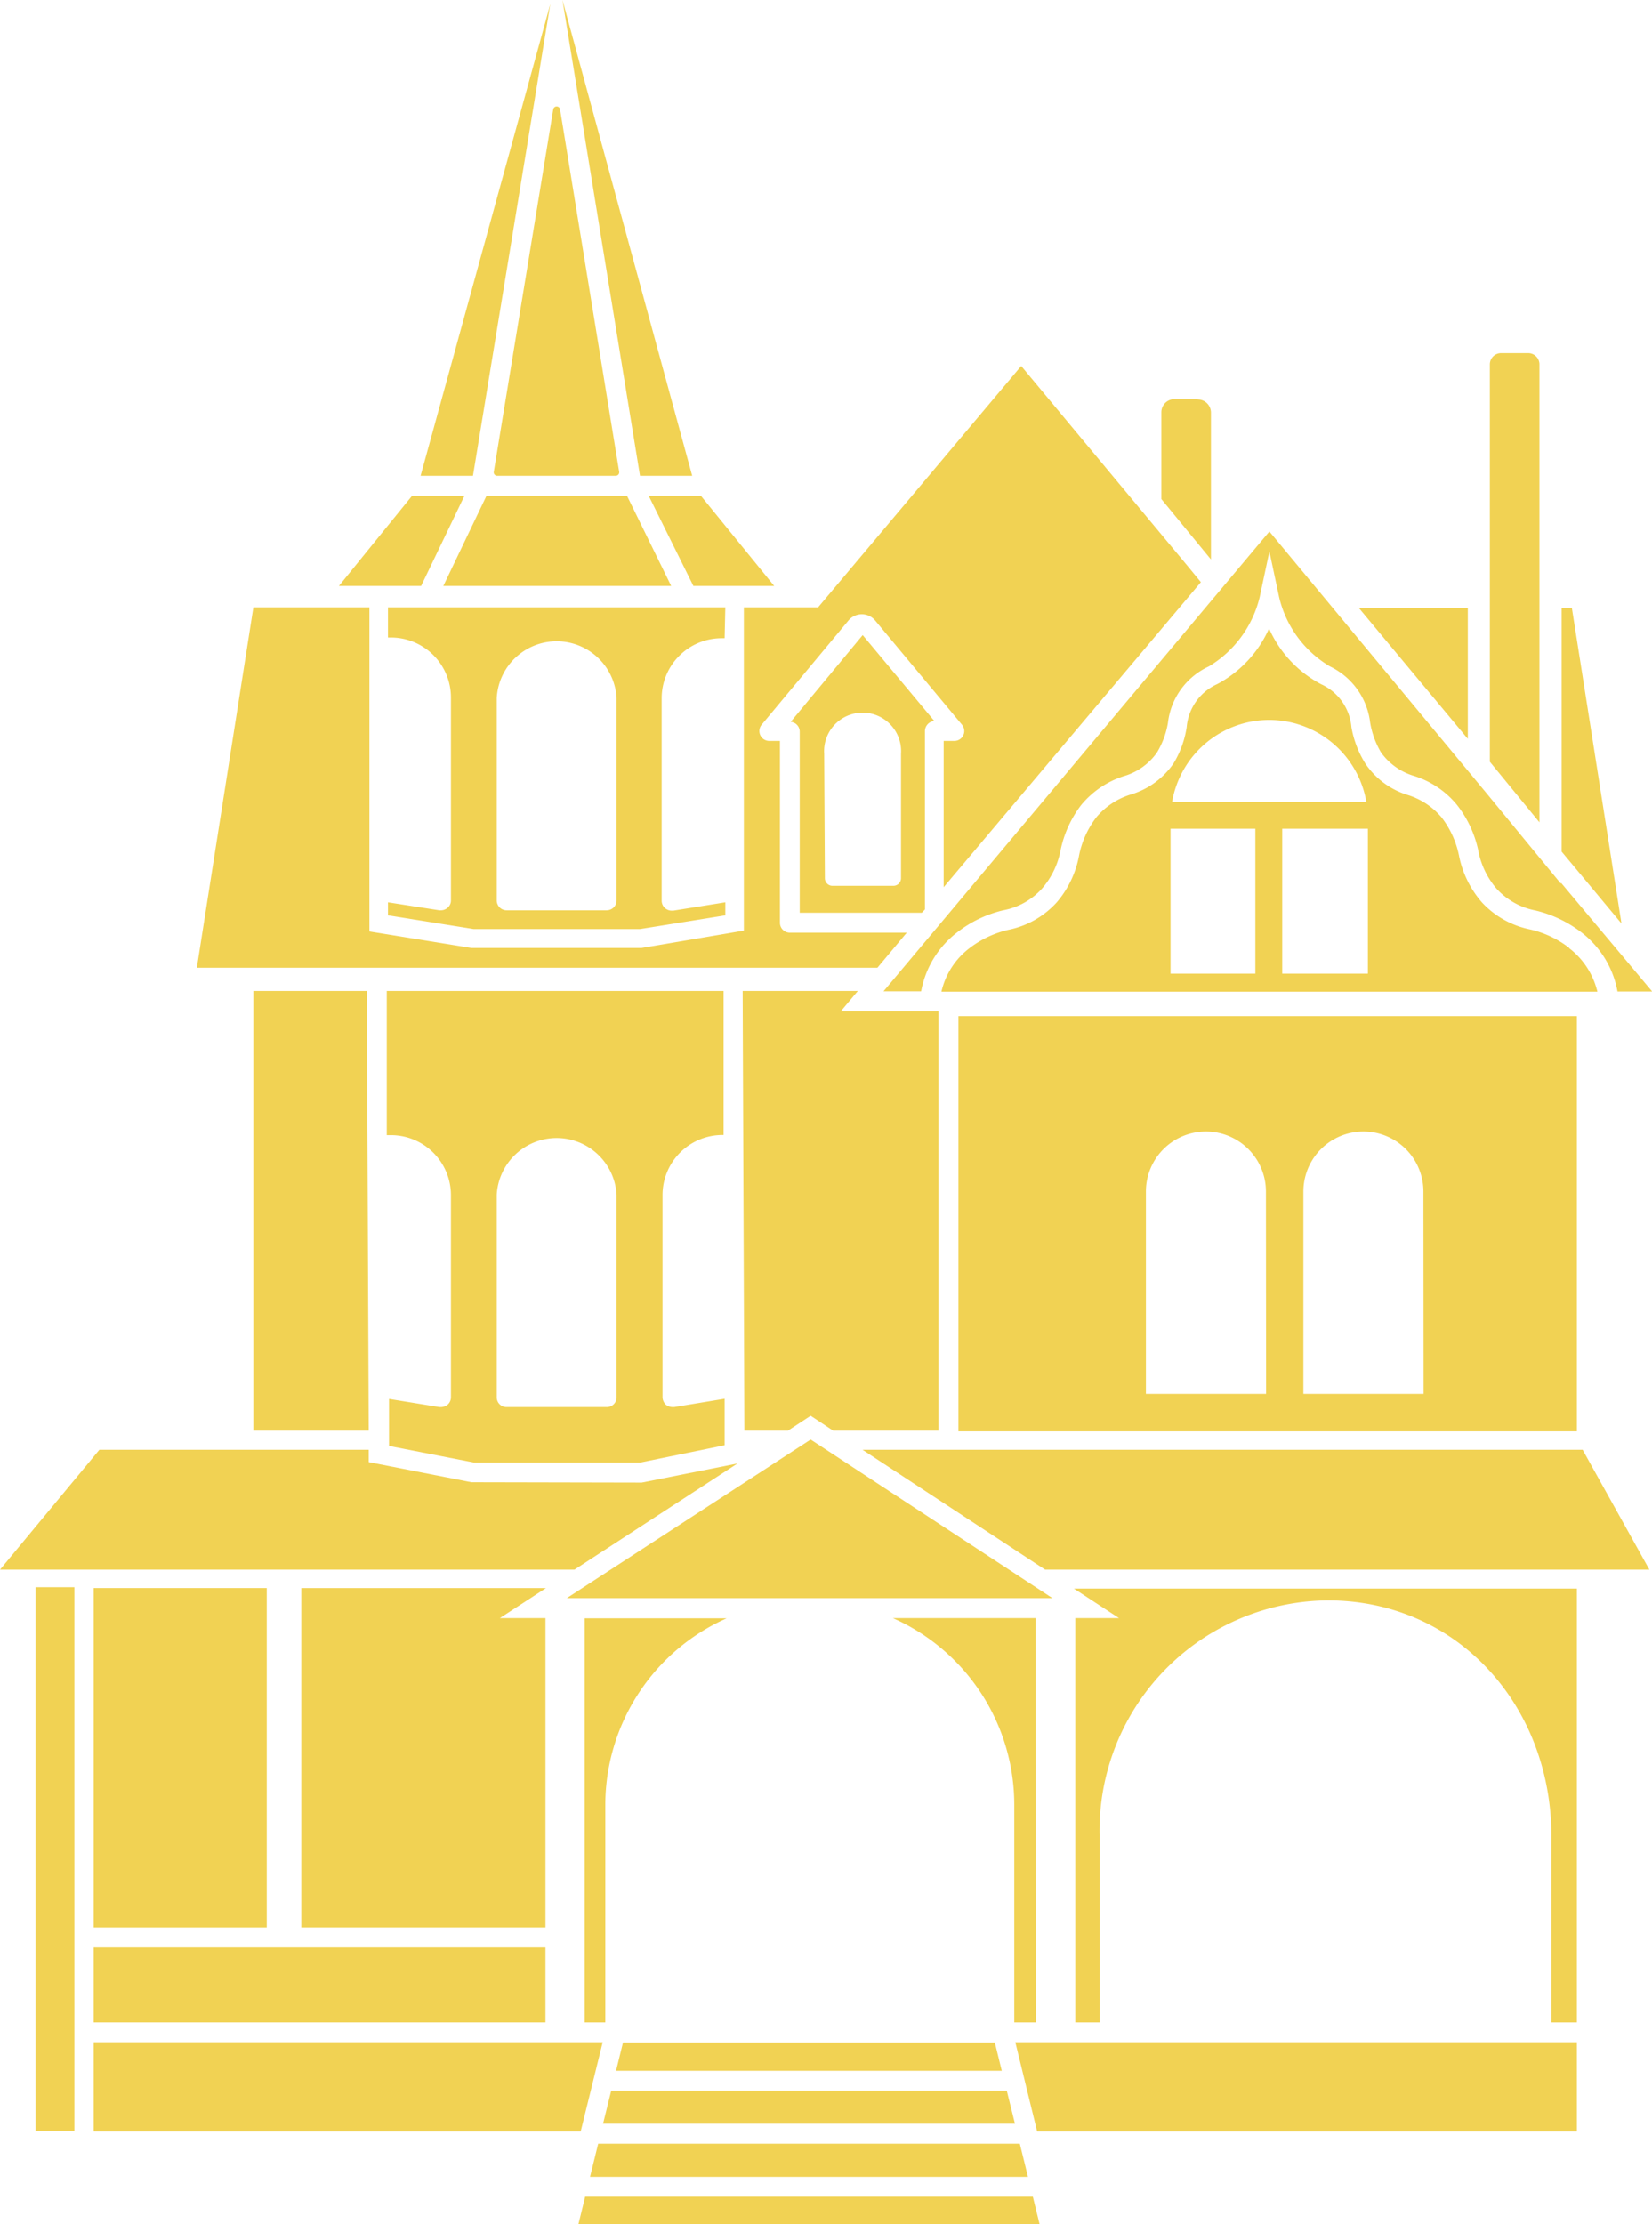
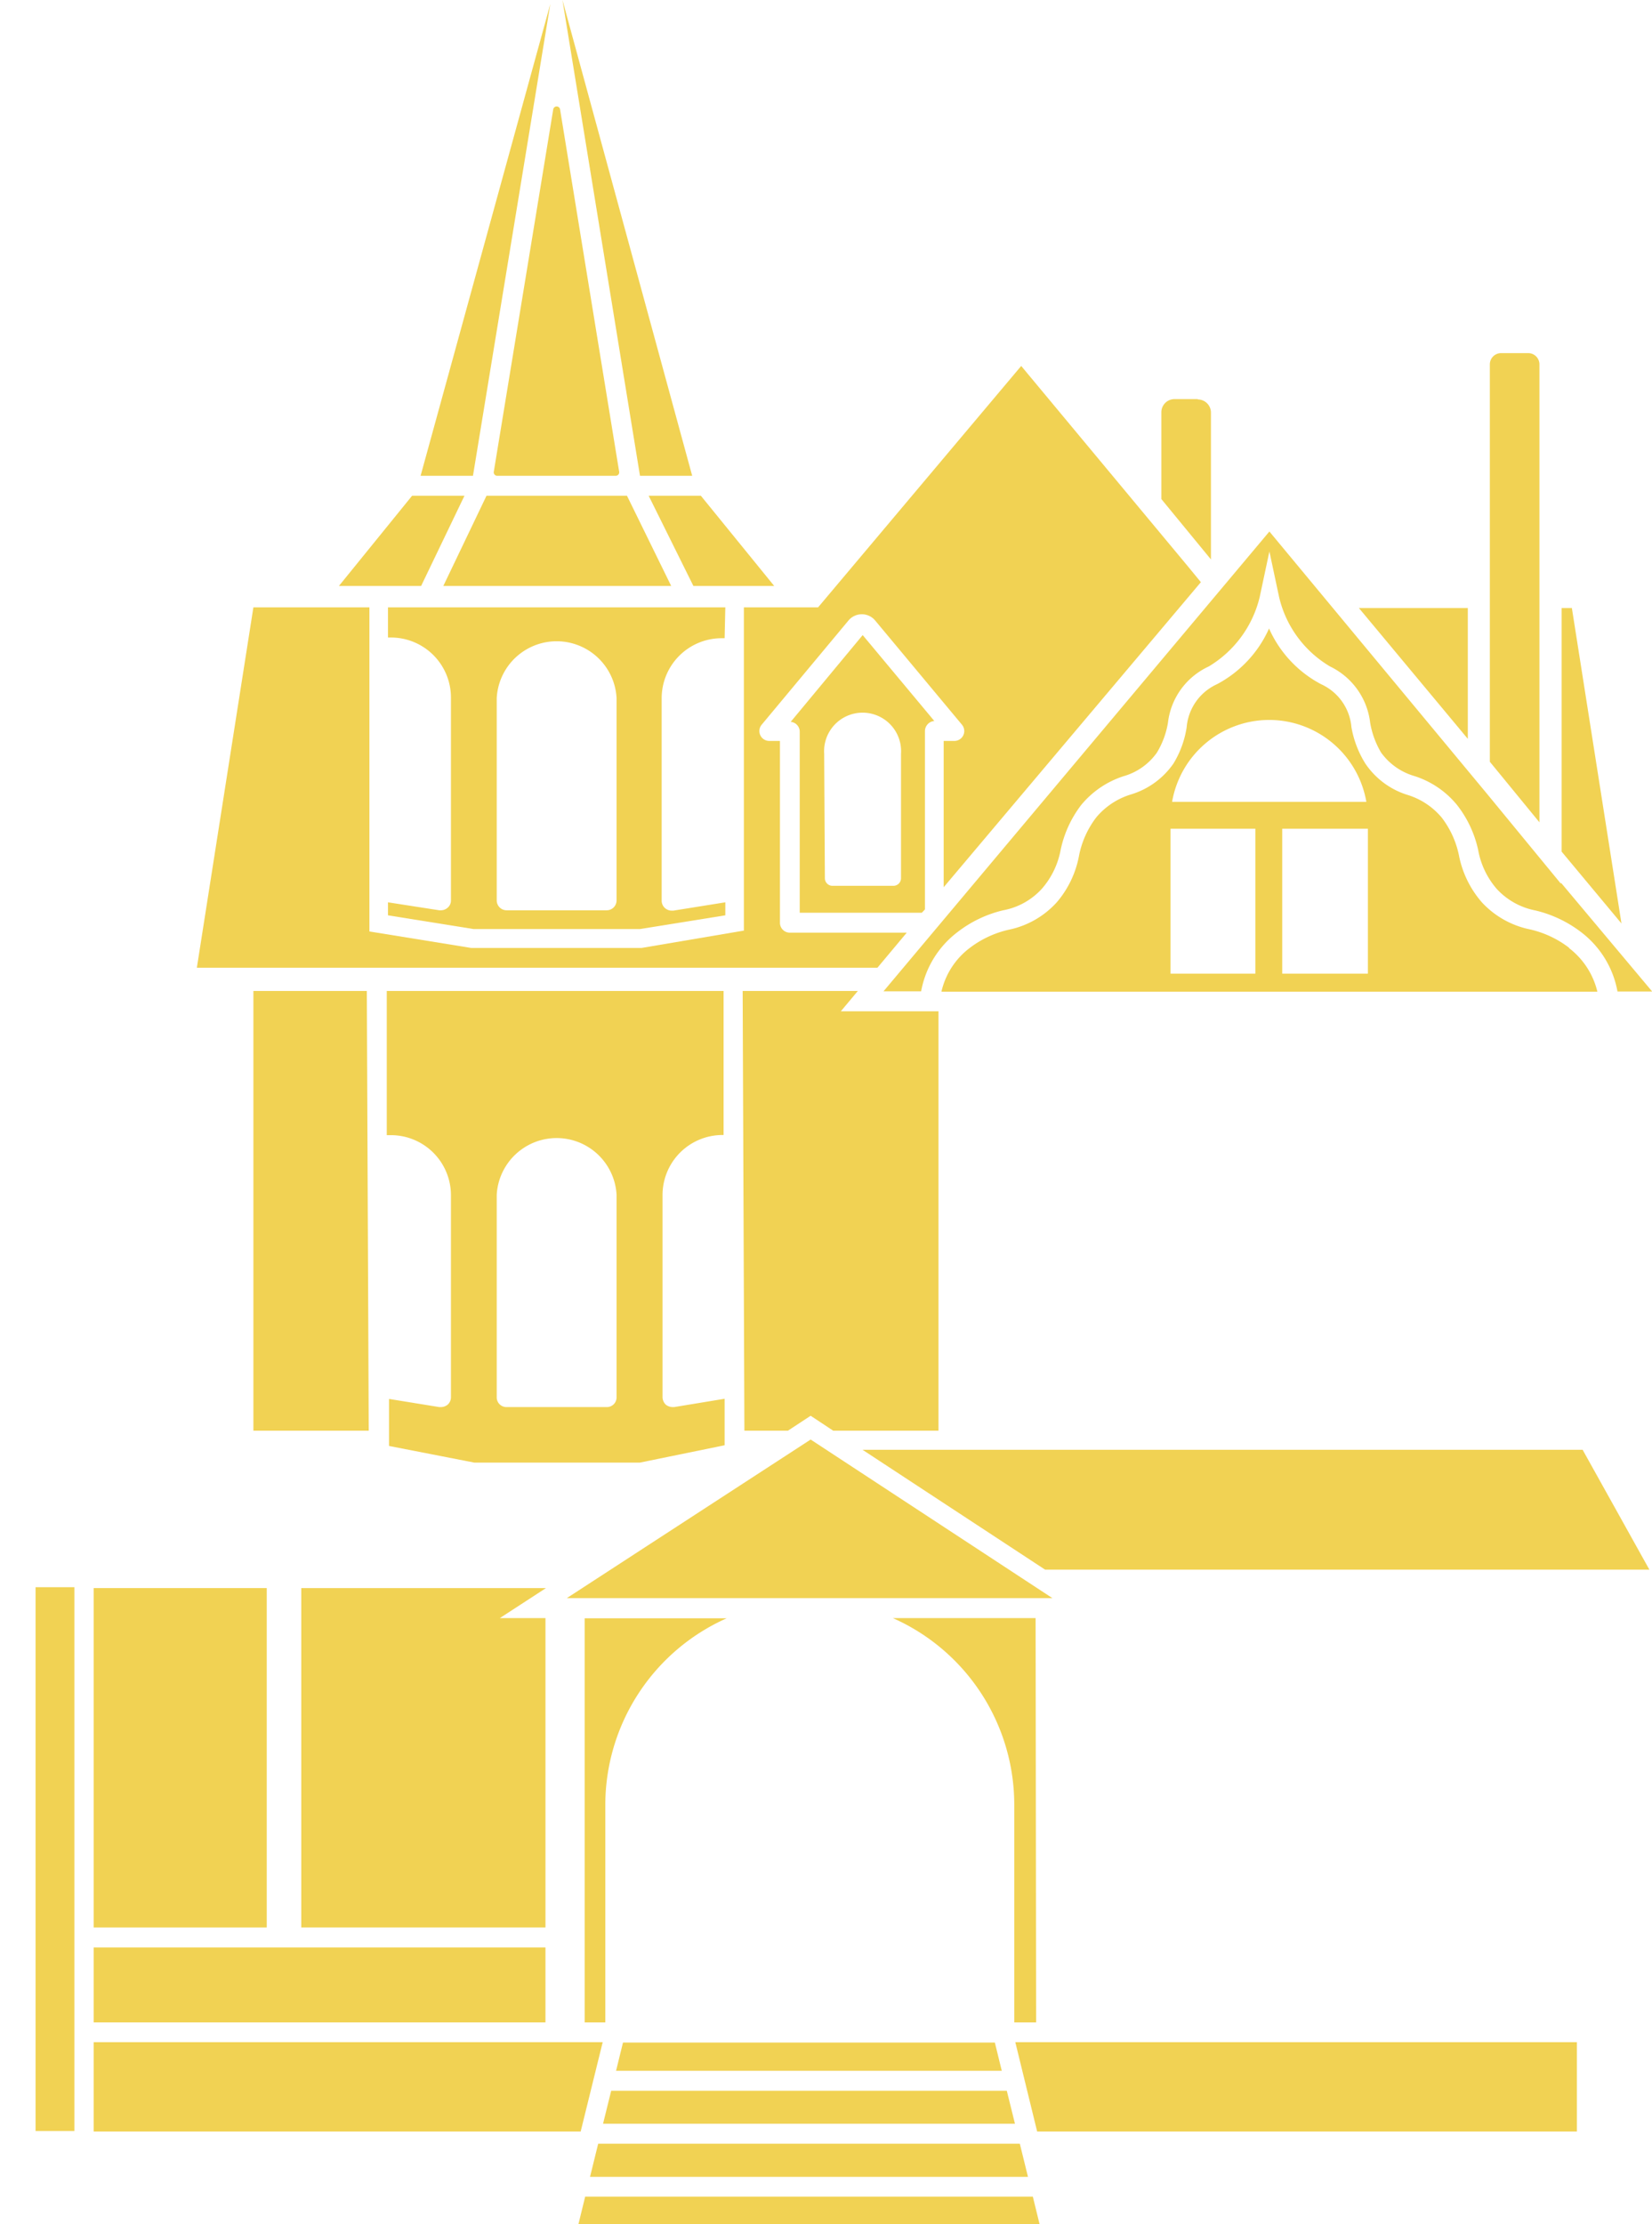
<svg xmlns="http://www.w3.org/2000/svg" viewBox="0 0 95.25 128.18">
  <defs>
    <style>.cls-1{fill:#f1d253;}</style>
  </defs>
  <g id="Layer_2" data-name="Layer 2">
    <g id="Layer_1-2" data-name="Layer 1">
      <path class="cls-1" d="M41.82,35H22.37v1.74h.13A3.46,3.46,0,0,1,26,40.23V51.89a.54.54,0,0,1-.2.43.59.59,0,0,1-.37.14h-.1L22.37,52v.75l4.93.79h9.6l4.92-.79V52l-3,.48h-.09a.59.59,0,0,1-.38-.14.57.57,0,0,1-.2-.43V40.23a3.46,3.46,0,0,1,3.46-3.45h.17ZM35.55,51.89a.57.57,0,0,1-.57.57H29.21a.57.57,0,0,1-.57-.57V40.23a3.46,3.46,0,0,1,6.91,0Z" />
      <path class="cls-1" d="M69.06,23H67.71a.76.76,0,0,0-.75.76v5l2.86,3.48V23.78a.76.76,0,0,0-.76-.76" />
      <polygon class="cls-1" points="39.98 33.77 44.64 33.77 40.41 28.57 37.4 28.57 39.98 33.77" />
      <path class="cls-1" d="M35.7,27.19,32.29,6.29a.2.2,0,0,0-.39,0l-3.43,20.9a.2.2,0,0,0,.2.23H35.5a.2.2,0,0,0,.2-.23" />
      <polygon class="cls-1" points="31.73 0.23 24.25 27.42 27.27 27.42 31.73 0.23" />
      <polygon class="cls-1" points="26.78 28.57 23.76 28.57 19.54 33.77 24.28 33.77 26.78 28.57" />
      <polygon class="cls-1" points="28.05 28.57 25.56 33.77 38.7 33.77 36.15 28.57 28.05 28.57" />
      <polygon class="cls-1" points="36.9 27.42 39.91 27.42 32.43 0 36.9 27.42" />
      <path class="cls-1" d="M53.15,52.6l.18-.19V42.13a.59.59,0,0,1,.54-.58L49.74,36.6l-4.15,5a.57.57,0,0,1,.52.57V52.6Zm-5.63-9.16a2.22,2.22,0,1,1,4.43,0v7.17a.44.44,0,0,1-.44.44H48a.44.44,0,0,1-.44-.44Z" />
      <path class="cls-1" d="M52.28,53.75H45.54a.57.57,0,0,1-.57-.58V42.7h-.61a.57.57,0,0,1-.44-.94l5-6a1,1,0,0,1,.77-.36h0a1,1,0,0,1,.77.36l5,6a.57.57,0,0,1-.44.94h-.61v8.43L69.24,33.55l-.74-.9L58.88,21.09,47.17,35H42.89V53.63l-5.9,1H27.17l-5.87-.95V35H14.61L11.35,55.77H50.59Z" />
      <path class="cls-1" d="M53.11,57.13a5.52,5.52,0,0,1,2.08-3.4,6.89,6.89,0,0,1,2.65-1.27,4,4,0,0,0,2.23-1.24A4.7,4.7,0,0,0,61.15,49a6.42,6.42,0,0,1,1.19-2.61,5.27,5.27,0,0,1,2.45-1.66,3.54,3.54,0,0,0,1.91-1.35,4.86,4.86,0,0,0,.64-1.72,4.09,4.09,0,0,1,2.35-3.25,6.41,6.41,0,0,0,2.94-4l.56-2.63.56,2.63a6.32,6.32,0,0,0,2.94,4A4.13,4.13,0,0,1,79,41.65a5,5,0,0,0,.63,1.72,3.61,3.61,0,0,0,1.91,1.35A5.22,5.22,0,0,1,84,46.38,6.4,6.4,0,0,1,85.23,49a4.68,4.68,0,0,0,1.07,2.23,4.08,4.08,0,0,0,2.23,1.24,7,7,0,0,1,2.66,1.27,5.54,5.54,0,0,1,2.07,3.4h2L90,50.87v.06l-4.26-5.18L73.19,30.63,50.94,57.13Z" />
      <polygon class="cls-1" points="84.63 35.04 78.35 35.04 84.63 42.58 84.63 35.04" />
      <polygon class="cls-1" points="35.24 120.49 34.77 122.39 58.52 122.39 58.05 120.49 35.24 120.49" />
      <path class="cls-1" d="M88.12,20.35H86.55a.65.65,0,0,0-.65.65V43.9l2.86,3.49V21a.65.65,0,0,0-.64-.65" />
      <polygon class="cls-1" points="34.02 125.45 59.27 125.45 58.8 123.54 34.49 123.54 34.02 125.45" />
      <polygon class="cls-1" points="90.63 35.04 90.04 35.04 90.04 49.08 93.49 53.22 90.63 35.04" />
      <polygon class="cls-1" points="46.74 82.96 32.68 92.1 60.68 92.1 46.74 82.96" />
      <polygon class="cls-1" points="54.11 58.28 48.48 58.28 49.46 57.11 42.82 57.11 42.92 82.45 45.43 82.45 46.74 81.59 48.04 82.45 54.11 82.45 54.11 58.28" />
      <polygon class="cls-1" points="35.52 119.34 57.76 119.34 57.36 117.71 35.92 117.71 35.52 119.34" />
      <path class="cls-1" d="M33.71,116.55H34.9V104a11.79,11.79,0,0,1,7-10.74H33.71Z" />
      <path class="cls-1" d="M59.71,93.25H51.48a11.77,11.77,0,0,1,7,10.74v12.56h1.26Z" />
      <polygon class="cls-1" points="49.73 83.55 60.26 90.46 95.1 90.46 91.25 83.55 49.73 83.55" />
-       <path class="cls-1" d="M64.52,93.25H62v23.3h1.4V105.82A13.27,13.27,0,0,1,76.56,92.23c7.5,0,12.89,6.1,12.89,13.59v10.73h1.47v-25h-29Z" />
      <polygon class="cls-1" points="62.25 117.69 58.54 117.69 59.8 122.84 90.92 122.84 90.92 117.69 89.44 117.69 62.25 117.69" />
      <polygon class="cls-1" points="33.74 126.59 33.35 128.18 59.94 128.18 59.55 126.59 33.74 126.59" />
-       <path class="cls-1" d="M55.26,82.49H90.92V58.56H55.26ZM73,80.33H66.07V68.67a3.46,3.46,0,0,1,6.92,0Zm9.08,0H75.15V68.67a3.46,3.46,0,0,1,6.92,0Z" />
      <rect class="cls-1" x="5.4" y="112.23" width="26.05" height="4.32" />
      <polygon class="cls-1" points="34.75 117.69 5.4 117.69 5.4 122.84 33.48 122.84 34.75 117.69" />
-       <polygon class="cls-1" points="42.52 84.34 37 85.44 27.18 85.42 21.26 84.26 21.26 83.55 5.73 83.55 0 90.46 33.12 90.46 42.52 84.34" />
      <path class="cls-1" d="M27.35,84.29h9.54l4.89-1V80.61l-2.91.48h-.09a.65.65,0,0,1-.38-.13.61.61,0,0,1-.2-.44V68.86a3.46,3.46,0,0,1,3.46-3.45h.06l0-8.3H22.3l0,8.31h.17A3.46,3.46,0,0,1,26,68.86V80.52a.57.57,0,0,1-.2.44.64.64,0,0,1-.37.13h-.1l-2.9-.47,0,2.71Zm1.29-15.43a3.46,3.46,0,0,1,6.91,0V80.52a.56.56,0,0,1-.57.57H29.21a.56.56,0,0,1-.57-.57Z" />
      <polygon class="cls-1" points="14.61 82.45 21.26 82.45 21.15 57.11 14.61 57.11 14.61 82.45" />
      <polygon class="cls-1" points="31.45 93.25 28.82 93.25 31.48 91.52 17.37 91.52 17.37 111.08 31.45 111.08 31.45 93.25" />
      <rect class="cls-1" x="5.4" y="91.52" width="9.98" height="19.56" />
      <rect class="cls-1" x="2.05" y="91.47" width="2.24" height="31.34" />
      <path class="cls-1" d="M90.47,54.62a5.83,5.83,0,0,0-2.26-1.06A5.19,5.19,0,0,1,85.44,52a5.8,5.8,0,0,1-1.32-2.7,5.34,5.34,0,0,0-1-2.19,4.17,4.17,0,0,0-2-1.31A4.56,4.56,0,0,1,78.72,44a5.86,5.86,0,0,1-.8-2.09,3,3,0,0,0-1.75-2.48,6.7,6.7,0,0,1-3-3.21,6.73,6.73,0,0,1-3,3.21,3,3,0,0,0-1.75,2.48A5.64,5.64,0,0,1,67.66,44a4.59,4.59,0,0,1-2.44,1.78,4.2,4.2,0,0,0-2,1.31,5.31,5.31,0,0,0-1,2.19A5.74,5.74,0,0,1,60.93,52a5.12,5.12,0,0,1-2.77,1.58,5.83,5.83,0,0,0-2.26,1.06,4.38,4.38,0,0,0-1.62,2.51H92.1a4.47,4.47,0,0,0-1.63-2.51M73.18,41.49a5.69,5.69,0,0,1,5.6,4.72H67.58a5.69,5.69,0,0,1,5.6-4.72m-5.69,6.27h4.89v8.35H67.49Zm6.44,0h4.94v8.35H73.93Z" />
    </g>
  </g>
</svg>